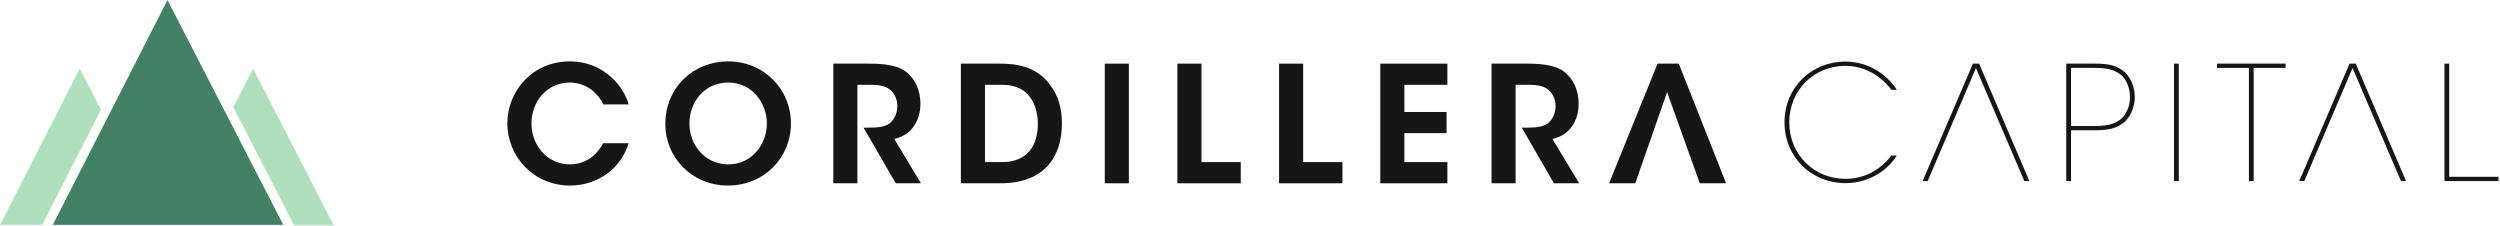
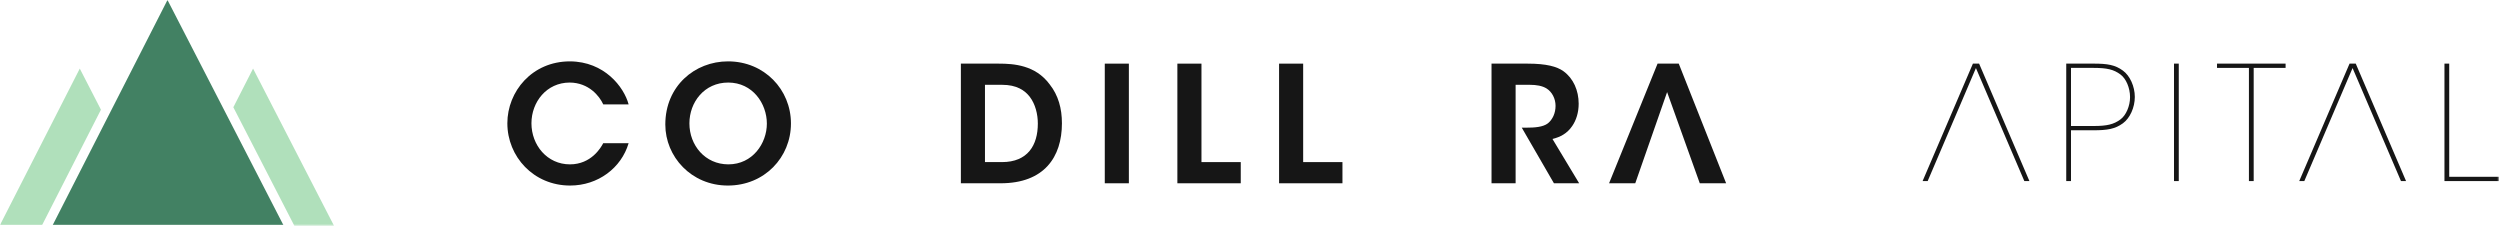
<svg xmlns="http://www.w3.org/2000/svg" xmlns:xlink="http://www.w3.org/1999/xlink" width="1325px" height="120px" viewBox="0 0 1325 120" version="1.1">
  <title>Group 26</title>
  <defs>
    <polygon id="path-1" points="0 119.648 1324.422 119.648 1324.422 0 0 0" />
  </defs>
  <g id="Page-1" stroke="none" stroke-width="1" fill="none" fill-rule="evenodd">
    <g id="Group-26">
      <path d="M333.167,75.886 C329.312,88.996 316.972,98.337 302.147,98.337 C282.781,98.337 268.898,82.998 268.898,65.346 C268.898,48.464 282.009,32.525 302.061,32.525 C320.314,32.611 330.682,46.065 333.167,55.319 L319.714,55.319 C317.743,50.949 312.088,43.837 301.976,43.751 C289.635,43.751 281.666,54.12 281.666,65.346 C281.666,76.914 289.978,87.111 302.061,87.111 C313.373,87.111 318.514,78.2 319.714,75.886 L333.167,75.886 Z" id="Fill-1" fill="#161616" />
      <path d="M365.389,65.431 C365.389,77 373.701,87.111 386.04,87.111 C398.894,87.111 406.435,75.971 406.435,65.516 C406.435,54.891 398.894,43.751 385.955,43.751 C373.273,43.751 365.389,54.205 365.389,65.346 L365.389,65.431 Z M352.62,65.945 C352.62,45.637 368.217,32.525 385.869,32.525 C405.064,32.525 419.203,47.435 419.203,65.431 C419.203,83.426 405.15,98.337 385.784,98.337 C366.331,98.337 352.62,82.998 352.62,66.031 L352.62,65.945 Z" id="Fill-3" fill="#161616" />
-       <path d="M441.655,33.725 L460.85,33.725 C470.705,33.725 476.36,35.268 479.788,37.752 C485.015,41.523 487.843,47.95 487.843,54.976 C487.843,59.604 486.557,63.718 484.415,66.803 C481.673,70.83 478.074,72.629 473.96,73.658 L488.1,97.138 L474.732,97.138 L457.68,67.66 L460.164,67.66 C464.364,67.66 468.905,67.402 471.561,65.346 C474.046,63.29 475.588,59.947 475.588,56.091 C475.588,52.234 473.703,48.721 470.875,46.922 C468.562,45.465 465.477,44.951 461.878,44.951 L454.422,44.951 L454.422,97.138 L441.655,97.138 L441.655,33.725 Z" id="Fill-5" fill="#161616" />
      <path d="M522.033,85.911 L531.031,85.911 C544.742,85.911 550.054,76.913 550.054,65.516 C550.054,60.547 548.769,55.233 545.77,51.292 C543.114,47.864 538.829,44.951 531.116,44.951 L522.033,44.951 L522.033,85.911 Z M509.264,33.725 L529.403,33.725 C537.286,33.725 548.769,34.496 556.309,44.693 C560.937,50.52 562.822,57.547 562.822,65.345 C562.822,83.256 553.396,97.137 530.345,97.137 L509.264,97.137 L509.264,33.725 Z" id="Fill-7" fill="#161616" />
      <mask id="mask-2" fill="white">
        <use xlink:href="#path-1" />
      </mask>
      <g id="Clip-10" />
      <polygon id="Fill-9" fill="#161616" mask="url(#mask-2)" points="585.531 97.138 598.3 97.138 598.3 33.725 585.531 33.725" />
      <polygon id="Fill-11" fill="#161616" mask="url(#mask-2)" points="624.008 33.725 636.777 33.725 636.777 85.911 657.6 85.911 657.6 97.138 624.008 97.138" />
      <polygon id="Fill-12" fill="#161616" mask="url(#mask-2)" points="677.908 33.725 690.677 33.725 690.677 85.911 711.5 85.911 711.5 97.138 677.908 97.138" />
-       <polygon id="Fill-13" fill="#161616" mask="url(#mask-2)" points="731.551 33.725 767.114 33.725 767.114 44.951 744.319 44.951 744.319 59.348 766.684 59.348 766.684 70.573 744.319 70.573 744.319 85.911 767.114 85.911 767.114 97.138 731.551 97.138" />
      <path d="M790.508,33.725 L809.703,33.725 C819.558,33.725 825.213,35.268 828.641,37.752 C833.868,41.523 836.696,47.95 836.696,54.976 C836.696,59.604 835.41,63.718 833.268,66.803 C830.526,70.83 826.927,72.629 822.813,73.658 L836.953,97.138 L823.585,97.138 L806.533,67.66 L809.017,67.66 C813.217,67.66 817.758,67.402 820.414,65.346 C822.899,63.29 824.441,59.947 824.441,56.091 C824.441,52.234 822.556,48.721 819.728,46.922 C817.415,45.465 814.33,44.951 810.731,44.951 L803.275,44.951 L803.275,97.138 L790.508,97.138 L790.508,33.725 Z" id="Fill-14" fill="#161616" mask="url(#mask-2)" />
      <polygon id="Fill-15" fill="#161616" mask="url(#mask-2)" points="883.569 48.807 866.688 97.137 852.806 97.137 878.513 33.724 889.739 33.724 914.847 97.137 900.879 97.137" />
-       <path d="M1005.27,82.426 C1001.062,89.577 991.136,97.064 978.095,97.064 C960.26,97.064 945.789,83.52 945.789,64.843 C945.789,46.166 960.26,32.621 978.095,32.621 C991.388,32.706 1000.81,40.53 1005.353,47.596 L1002.409,47.596 C1000.053,44.315 991.892,34.977 978.095,34.893 C961.607,34.893 948.314,47.596 948.314,64.843 C948.314,82.089 961.607,94.793 978.095,94.793 C992.65,94.793 1000.642,84.865 1002.409,82.426 L1005.27,82.426 Z" id="Fill-16" fill="#161616" mask="url(#mask-2)" />
      <polygon id="Fill-17" fill="#161616" mask="url(#mask-2)" points="1047.243 36.072 1021.667 95.972 1018.975 95.972 1045.644 33.716 1048.925 33.716 1075.594 95.972 1072.902 95.972" />
      <path d="M1097.63,66.779 L1109.66,66.779 C1116.643,66.779 1120.26,65.937 1123.794,63.329 C1126.822,61.141 1128.926,56.177 1128.926,51.467 C1128.926,46.587 1126.822,41.623 1123.794,39.436 C1120.26,36.828 1116.728,35.987 1109.66,35.987 L1097.63,35.987 L1097.63,66.779 Z M1109.577,33.716 C1116.98,33.716 1121.018,34.388 1125.14,37.417 C1128.841,40.11 1131.451,45.746 1131.451,51.382 C1131.451,57.02 1128.841,62.656 1125.14,65.348 C1121.018,68.377 1116.811,69.05 1109.577,69.05 L1097.63,69.05 L1097.63,95.971 L1095.106,95.971 L1095.106,33.716 L1109.577,33.716 Z" id="Fill-18" fill="#161616" mask="url(#mask-2)" />
      <polygon id="Fill-19" fill="#161616" mask="url(#mask-2)" points="1152.222 95.972 1154.746 95.972 1154.746 33.716 1152.222 33.716" />
      <polygon id="Fill-20" fill="#161616" mask="url(#mask-2)" points="1191.929 35.987 1175.019 35.987 1175.019 33.716 1211.362 33.716 1211.362 35.987 1194.453 35.987 1194.453 95.972 1191.929 95.972" />
      <polygon id="Fill-21" fill="#161616" mask="url(#mask-2)" points="1246.861 36.072 1221.285 95.972 1218.593 95.972 1245.263 33.716 1248.543 33.716 1275.212 95.972 1272.52 95.972" />
      <polygon id="Fill-22" fill="#161616" mask="url(#mask-2)" points="1295.565 33.716 1298.089 33.716 1298.089 93.701 1324.422 93.701 1324.422 95.972 1295.565 95.972" />
      <polygon id="Fill-23" fill="#B0E0BB" mask="url(#mask-2)" points="0 119.247 22.334 119.247 53.502 58.139 42.282 36.349" />
      <polygon id="Fill-24" fill="#B0E0BB" mask="url(#mask-2)" points="177.022 119.648 134.126 36.348 123.668 56.852 156.005 119.648" />
      <polygon id="Fill-25" fill="#428163" mask="url(#mask-2)" points="88.768 -0 27.947 119.247 150.174 119.247" />
    </g>
  </g>
</svg>